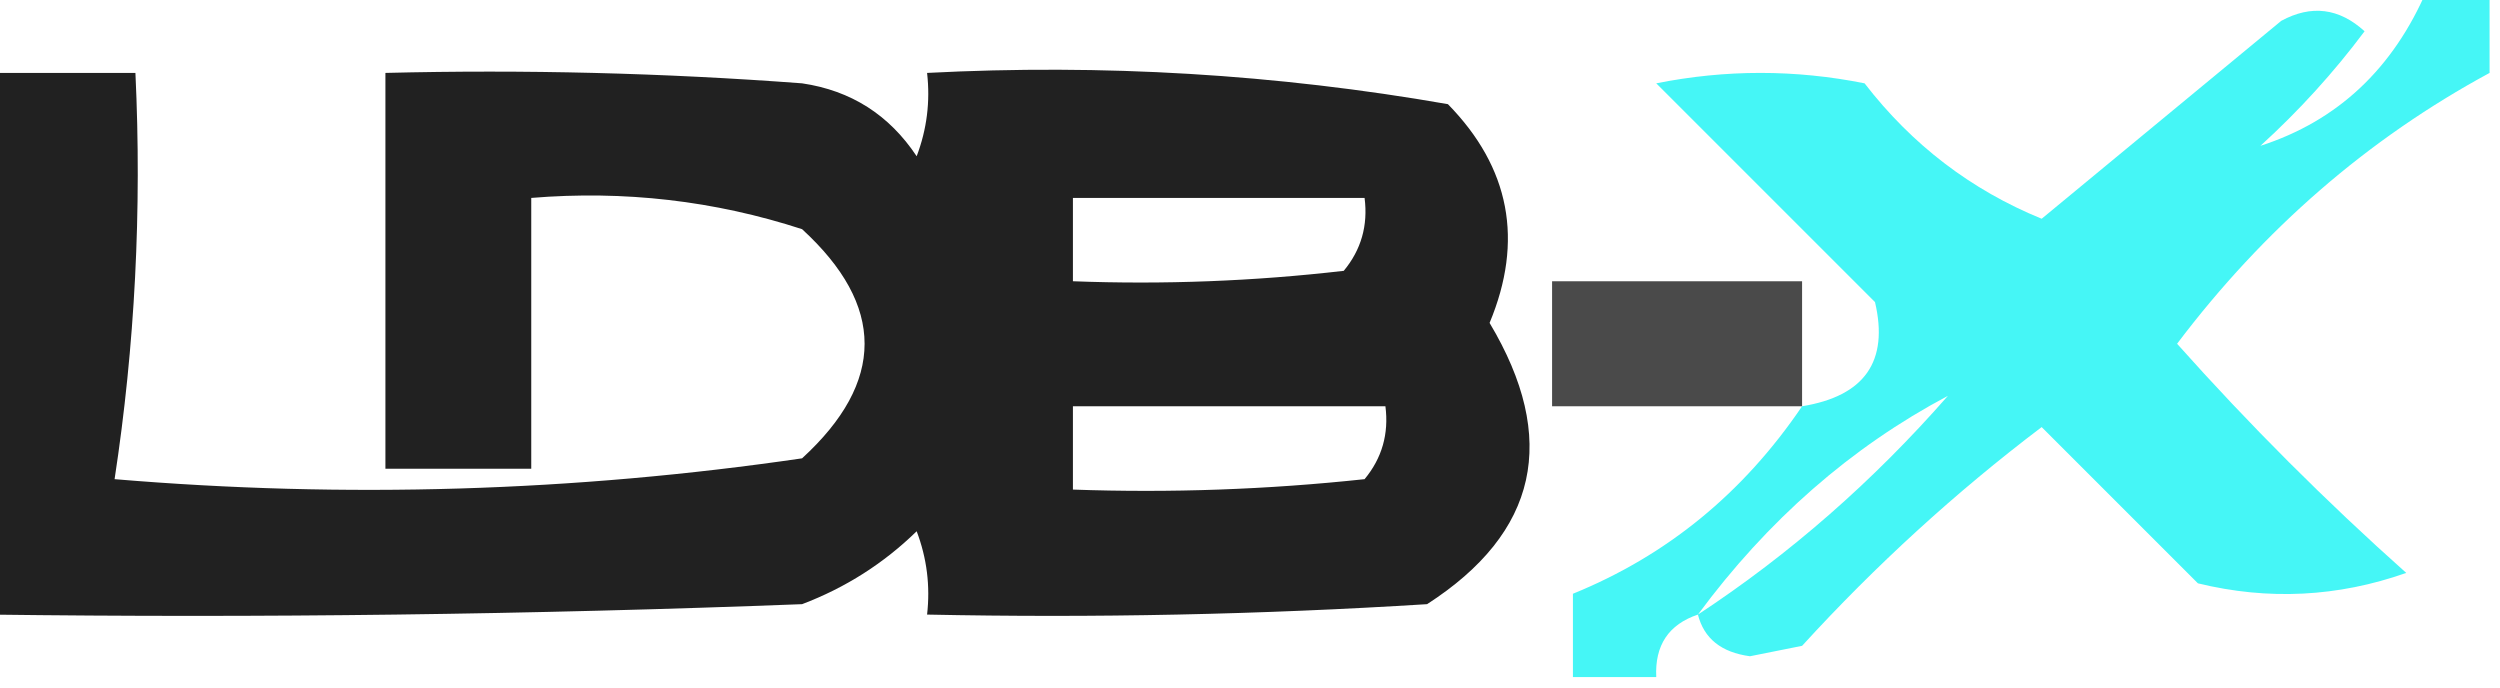
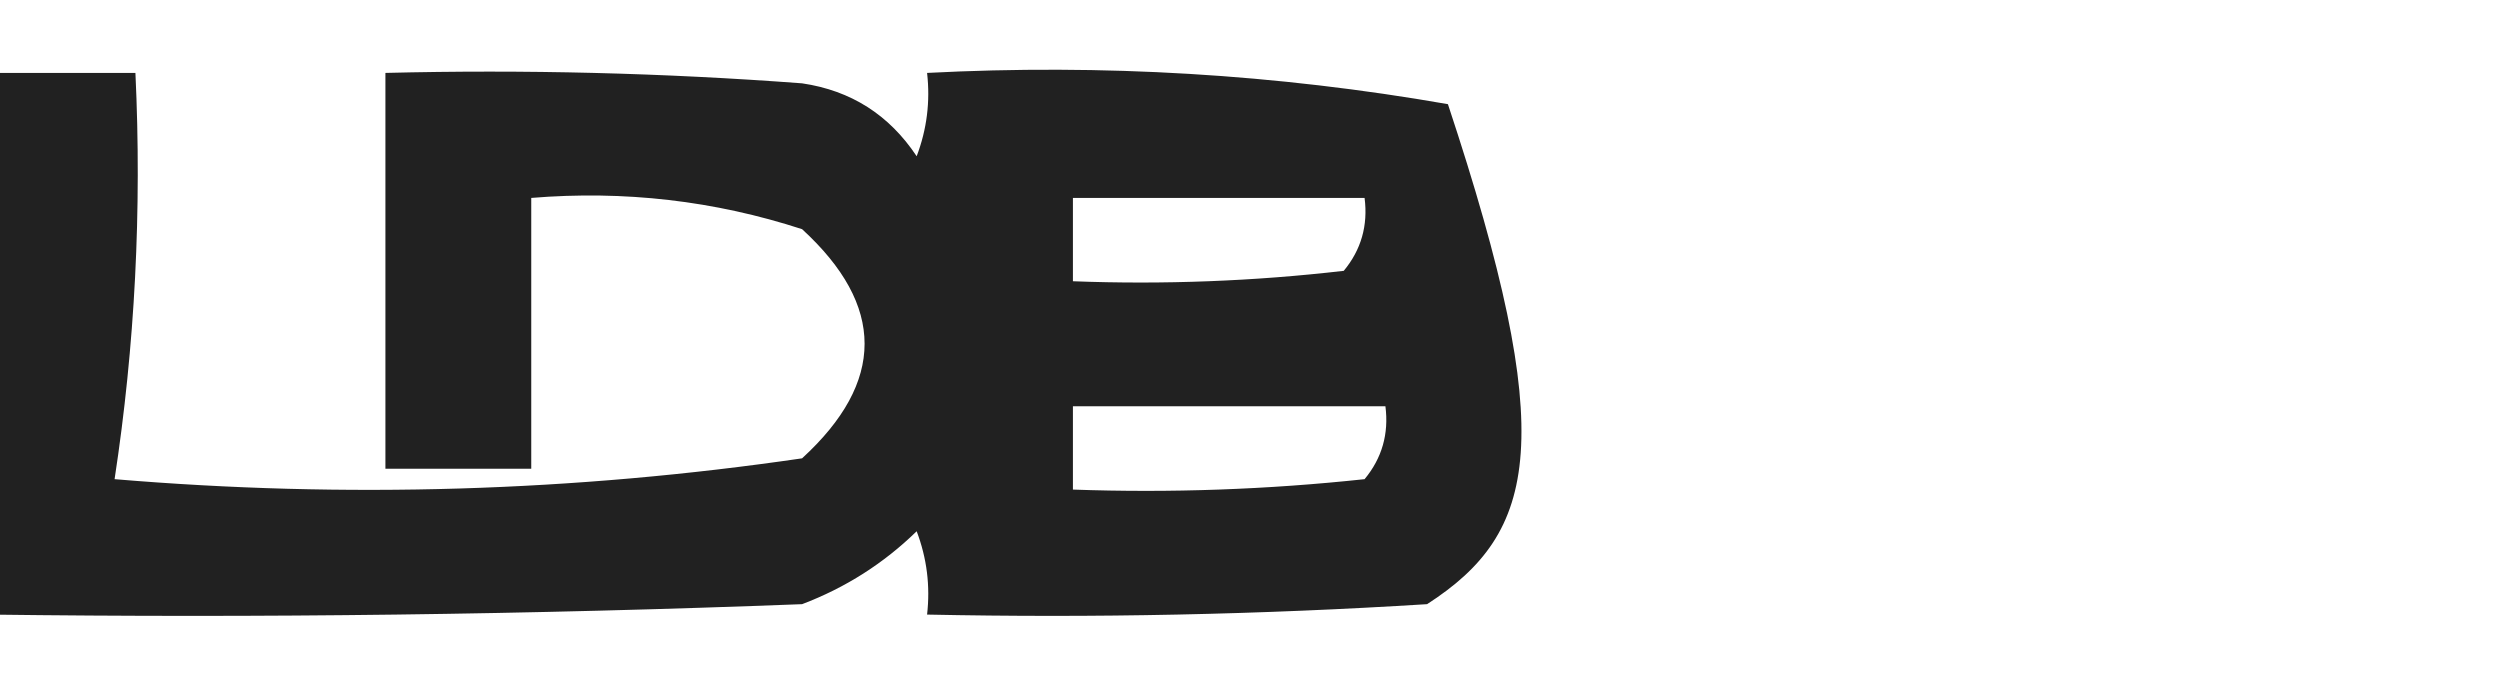
<svg xmlns="http://www.w3.org/2000/svg" version="1.1" width="120px" height="33px" style="shape-rendering:geometricPrecision; text-rendering:geometricPrecision; image-rendering:optimizeQuality; fill-rule:evenodd; clip-rule:evenodd">
  <g>
-     <path style="opacity:0.869" fill="#000000" d="M -0.5,3.5 C 1.833,3.5 4.167,3.5 6.5,3.5C 6.811,10.09 6.478,16.59 5.5,23C 16.573,23.931 27.573,23.598 38.5,22C 42.5,18.333 42.5,14.667 38.5,11C 34.3,9.633 29.967,9.133 25.5,9.5C 25.5,13.833 25.5,18.167 25.5,22.5C 23.167,22.5 20.833,22.5 18.5,22.5C 18.5,16.167 18.5,9.833 18.5,3.5C 25.175,3.334 31.842,3.5 38.5,4C 40.848,4.346 42.681,5.513 44,7.5C 44.49,6.207 44.657,4.873 44.5,3.5C 52.943,3.062 61.277,3.562 69.5,5C 72.48,8.047 73.147,11.547 71.5,15.5C 74.827,21.064 73.827,25.564 68.5,29C 60.507,29.5 52.507,29.666 44.5,29.5C 44.657,28.127 44.49,26.793 44,25.5C 42.421,27.041 40.587,28.208 38.5,29C 25.504,29.5 12.504,29.667 -0.5,29.5C -0.5,20.833 -0.5,12.167 -0.5,3.5 Z M 51.5,9.5 C 56.167,9.5 60.833,9.5 65.5,9.5C 65.67,10.822 65.337,11.989 64.5,13C 60.179,13.499 55.846,13.666 51.5,13.5C 51.5,12.167 51.5,10.833 51.5,9.5 Z M 51.5,19.5 C 56.5,19.5 61.5,19.5 66.5,19.5C 66.67,20.822 66.337,21.989 65.5,23C 60.845,23.499 56.178,23.666 51.5,23.5C 51.5,22.167 51.5,20.833 51.5,19.5 Z" />
+     <path style="opacity:0.869" fill="#000000" d="M -0.5,3.5 C 1.833,3.5 4.167,3.5 6.5,3.5C 6.811,10.09 6.478,16.59 5.5,23C 16.573,23.931 27.573,23.598 38.5,22C 42.5,18.333 42.5,14.667 38.5,11C 34.3,9.633 29.967,9.133 25.5,9.5C 25.5,13.833 25.5,18.167 25.5,22.5C 23.167,22.5 20.833,22.5 18.5,22.5C 18.5,16.167 18.5,9.833 18.5,3.5C 25.175,3.334 31.842,3.5 38.5,4C 40.848,4.346 42.681,5.513 44,7.5C 44.49,6.207 44.657,4.873 44.5,3.5C 52.943,3.062 61.277,3.562 69.5,5C 74.827,21.064 73.827,25.564 68.5,29C 60.507,29.5 52.507,29.666 44.5,29.5C 44.657,28.127 44.49,26.793 44,25.5C 42.421,27.041 40.587,28.208 38.5,29C 25.504,29.5 12.504,29.667 -0.5,29.5C -0.5,20.833 -0.5,12.167 -0.5,3.5 Z M 51.5,9.5 C 56.167,9.5 60.833,9.5 65.5,9.5C 65.67,10.822 65.337,11.989 64.5,13C 60.179,13.499 55.846,13.666 51.5,13.5C 51.5,12.167 51.5,10.833 51.5,9.5 Z M 51.5,19.5 C 56.5,19.5 61.5,19.5 66.5,19.5C 66.67,20.822 66.337,21.989 65.5,23C 60.845,23.499 56.178,23.666 51.5,23.5C 51.5,22.167 51.5,20.833 51.5,19.5 Z" />
  </g>
  <g>
-     <path style="opacity:0.828" fill="#1ff4f4" d="M 116.5,-0.5 C 117.5,-0.5 118.5,-0.5 119.5,-0.5C 119.5,0.833 119.5,2.167 119.5,3.5C 113.66,6.66 108.66,10.993 104.5,16.5C 107.973,20.395 111.64,24.061 115.5,27.5C 112.216,28.657 108.882,28.824 105.5,28C 103,25.5 100.5,23 98,20.5C 93.867,23.631 90.034,27.131 86.5,31C 85.667,31.167 84.833,31.333 84,31.5C 82.624,31.316 81.791,30.649 81.5,29.5C 80.094,29.973 79.427,30.973 79.5,32.5C 78.167,32.5 76.833,32.5 75.5,32.5C 75.5,31.167 75.5,29.833 75.5,28.5C 80.012,26.666 83.679,23.666 86.5,19.5C 89.503,19.012 90.669,17.345 90,14.5C 86.5,11 83,7.5 79.5,4C 82.833,3.333 86.167,3.333 89.5,4C 91.775,6.948 94.609,9.114 98,10.5C 101.822,7.347 105.655,4.18 109.5,1C 110.944,0.219 112.277,0.386 113.5,1.5C 112.018,3.483 110.351,5.316 108.5,7C 112.202,5.804 114.869,3.304 116.5,-0.5 Z M 81.5,29.5 C 84.847,24.969 88.847,21.469 93.5,19C 89.905,23.104 85.905,26.604 81.5,29.5 Z" />
-   </g>
+     </g>
  <g>
-     <path style="opacity:0.708" fill="#000000" d="M 86.5,19.5 C 82.5,19.5 78.5,19.5 74.5,19.5C 74.5,17.5 74.5,15.5 74.5,13.5C 78.5,13.5 82.5,13.5 86.5,13.5C 86.5,15.5 86.5,17.5 86.5,19.5 Z" />
-   </g>
+     </g>
</svg>